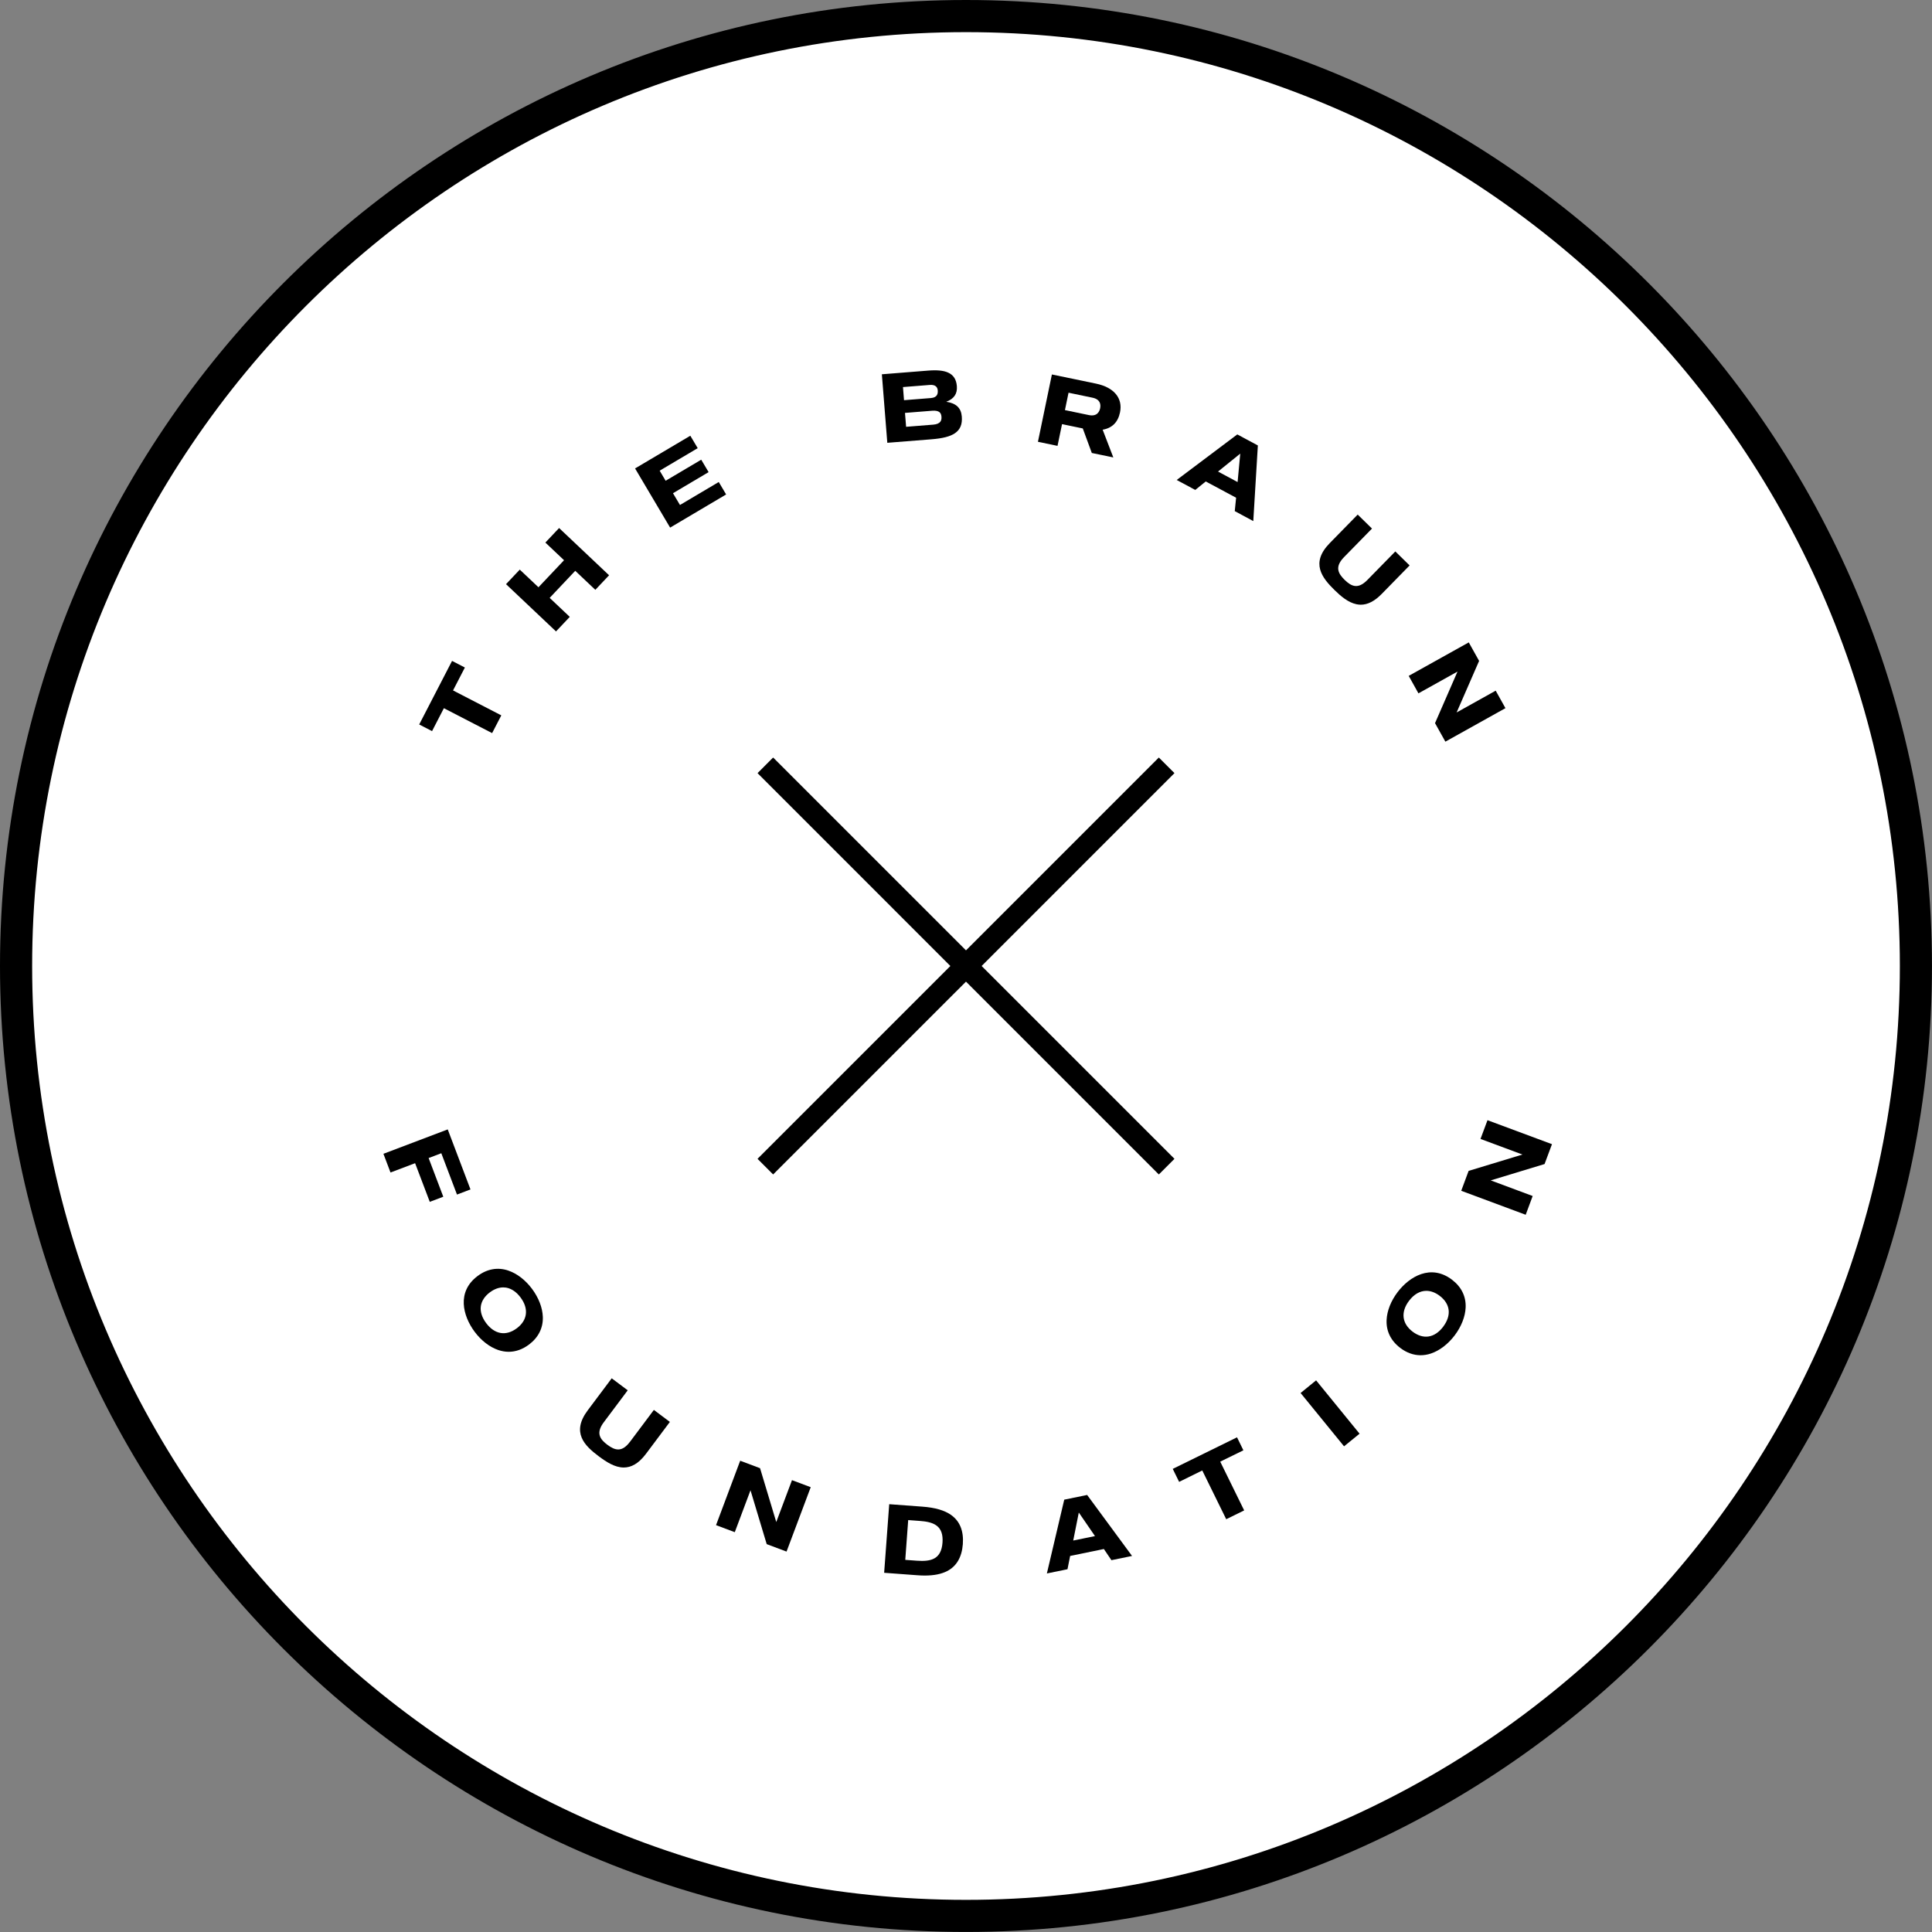
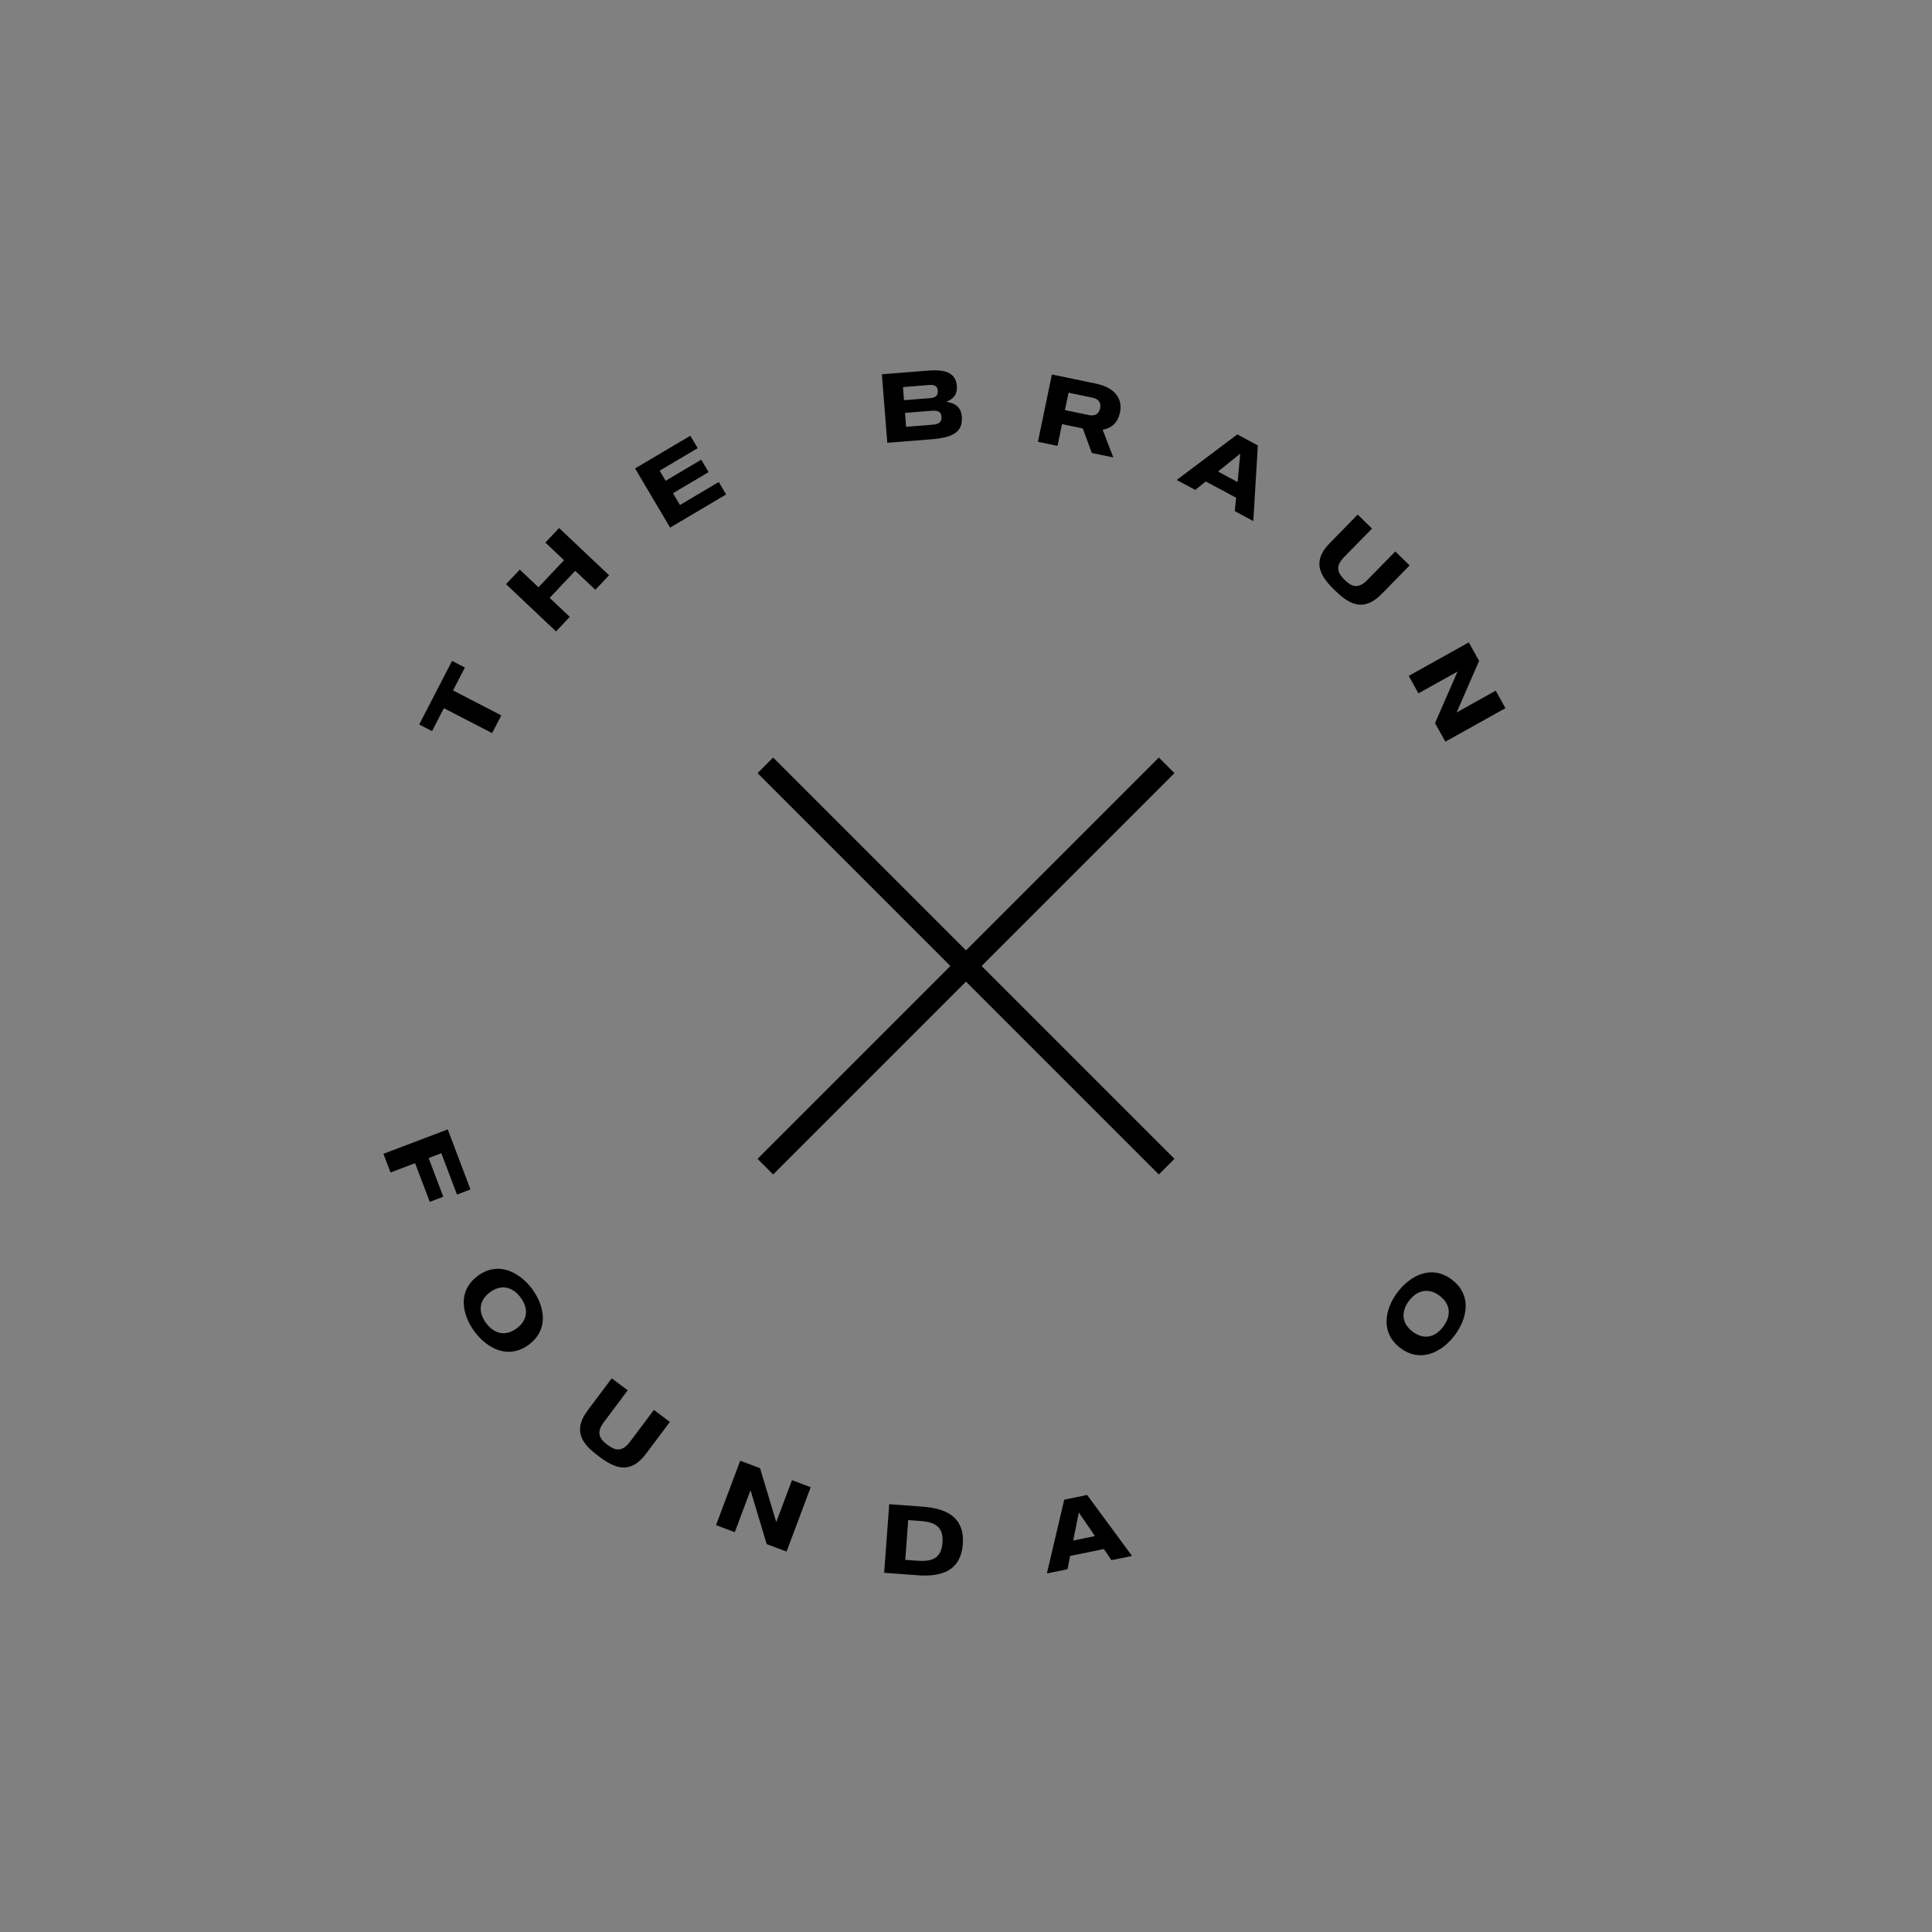
<svg xmlns="http://www.w3.org/2000/svg" width="124" height="124" viewBox="0 0 124 124" fill="none">
  <rect x="0" y="0" width="124" height="124" fill="#808080" stroke="none" />
-   <path d="M104.498 104.497C127.969 81.026 127.969 42.973 104.498 19.502C81.026 -3.969 42.972 -3.969 19.502 19.502C-3.969 42.973 -3.969 81.026 19.502 104.497C42.972 127.968 81.026 127.968 104.498 104.497Z" fill="white" />
-   <path d="M61.999 0C27.812 0 0 27.812 0 61.999C0 96.186 27.812 123.998 61.999 123.998C96.186 123.998 123.998 96.186 123.998 61.999C123.998 27.812 96.186 0 61.999 0ZM121.937 61.999C121.937 95.048 95.05 121.937 61.999 121.937C28.949 121.937 2.063 95.05 2.063 61.999C2.063 28.949 28.95 2.063 61.999 2.063C95.048 2.063 121.937 28.95 121.937 62.001V61.999Z" fill="black" />
  <path d="M28.489 45.454L31.567 47.043L31.585 47.053L32.166 45.931L32.174 45.913L29.077 44.313L29.828 42.861L29.837 42.843L29.014 42.418L26.914 46.481L26.906 46.499L27.73 46.925L28.489 45.454Z" fill="black" />
  <path d="M38.21 37.856L39.092 36.922L35.884 33.89L35.003 34.823L36.201 35.956L34.56 37.692L33.36 36.559L32.478 37.493L35.686 40.526L36.569 39.592L35.279 38.373L36.92 36.636L38.21 37.856Z" fill="black" />
  <path d="M46.605 31.736L46.142 30.954L46.132 30.936L43.642 32.411L43.194 31.656L45.48 30.302L45.017 29.522L45.007 29.504L42.722 30.856L42.339 30.209L44.78 28.764L44.317 27.984L44.307 27.966L40.778 30.055L40.76 30.065L43 33.846L43.009 33.864L46.587 31.746L46.605 31.736Z" fill="black" />
  <path d="M56.95 28.42L59.771 28.196C60.514 28.137 60.981 28.016 61.29 27.805C61.63 27.573 61.771 27.232 61.73 26.73C61.686 26.184 61.37 25.883 60.734 25.786C61.236 25.593 61.452 25.273 61.413 24.781C61.378 24.351 61.194 24.066 60.847 23.911C60.553 23.779 60.141 23.739 59.552 23.787L56.619 24.021H56.6L56.948 28.402V28.422L56.95 28.42ZM57.953 24.843L59.676 24.706C60.072 24.675 60.172 24.879 60.187 25.057C60.201 25.252 60.172 25.515 59.745 25.548L58.022 25.685L57.955 24.841L57.953 24.843ZM60.356 27.06C60.276 27.171 60.124 27.236 59.904 27.254L58.156 27.393L58.084 26.501L59.832 26.362C60.049 26.345 60.206 26.377 60.303 26.458C60.376 26.52 60.414 26.61 60.425 26.739C60.437 26.878 60.415 26.981 60.356 27.061V27.06Z" fill="black" />
  <path d="M68.162 27.222L69.495 27.498L70.07 29.061L70.073 29.073L71.455 29.359L70.771 27.58C71.38 27.474 71.754 27.1 71.885 26.467C72.074 25.551 71.497 24.86 70.34 24.621L67.513 24.034L66.617 28.355L67.874 28.617L68.164 27.222H68.162ZM68.581 25.205L70.114 25.524C70.618 25.628 70.66 25.952 70.609 26.205C70.565 26.415 70.415 26.75 69.884 26.64L68.35 26.321L68.581 25.206V25.205Z" fill="black" />
  <path d="M79.413 27.881L75.523 30.806L76.702 31.438L76.714 31.445L77.389 30.901L79.336 31.945L79.251 32.792V32.805L80.412 33.43L80.439 33.444L80.731 28.604V28.59L79.421 27.887L79.409 27.881H79.413ZM78.175 30.266L79.602 29.115L79.432 30.94L78.177 30.266H78.175Z" fill="black" />
  <path d="M90.472 36.291L89.57 35.407L89.555 35.392L87.762 37.223C87.171 37.825 86.751 37.656 86.302 37.217C86.132 37.05 85.932 36.826 85.895 36.568C85.859 36.312 85.98 36.048 86.264 35.757L88.043 33.94L88.058 33.926L87.155 33.041L87.141 33.026L85.347 34.858C84.095 36.134 84.85 37.084 85.656 37.874C86.048 38.258 86.521 38.667 87.052 38.779C87.147 38.799 87.243 38.811 87.338 38.811C87.786 38.811 88.228 38.583 88.68 38.121L90.459 36.304L90.474 36.29L90.472 36.291Z" fill="black" />
  <path d="M91.029 44.483L91.039 44.501L93.546 43.103L92.108 46.402L92.103 46.412L92.757 47.583L92.767 47.601L96.623 45.451L96.007 44.347L95.997 44.329L93.489 45.727L94.928 42.428L94.933 42.42L94.279 41.248L94.269 41.23L90.414 43.379L91.029 44.483Z" fill="black" />
  <path d="M30.197 76.34L28.744 72.506L28.736 72.488L24.629 74.046L24.609 74.053L25.057 75.235L25.066 75.253L26.642 74.656L27.577 77.118L27.583 77.138L28.432 76.816L28.451 76.809L27.51 74.326L28.324 74.017L29.323 76.651L29.329 76.67L30.178 76.348L30.197 76.34Z" fill="black" />
  <path d="M32.628 81.549C31.951 81.318 31.269 81.438 30.658 81.894C29.299 82.906 29.703 84.454 30.461 85.473C30.885 86.042 31.424 86.457 31.979 86.647C32.203 86.722 32.426 86.761 32.649 86.761C33.097 86.761 33.535 86.607 33.944 86.303C34.555 85.847 34.866 85.229 34.84 84.516C34.818 83.931 34.573 83.295 34.15 82.726C33.726 82.157 33.187 81.74 32.631 81.551L32.628 81.549ZM33.164 85.255C32.827 85.507 32.471 85.61 32.132 85.553C31.791 85.496 31.468 85.276 31.202 84.92C30.934 84.56 30.816 84.189 30.86 83.846C30.904 83.507 31.106 83.195 31.442 82.944C31.722 82.736 32.014 82.628 32.299 82.628C32.358 82.628 32.417 82.633 32.476 82.641C32.819 82.697 33.143 82.916 33.411 83.274C33.95 83.998 33.859 84.739 33.166 85.255H33.164Z" fill="black" />
  <path d="M40.428 92.542C39.922 93.217 39.482 93.104 38.98 92.727C38.79 92.584 38.563 92.388 38.493 92.136C38.422 91.89 38.507 91.61 38.751 91.285L40.276 89.249L40.289 89.233L39.261 88.463L37.724 90.515C36.65 91.945 37.525 92.789 38.427 93.466C38.924 93.838 39.467 94.188 40.034 94.188C40.497 94.188 40.974 93.956 41.457 93.314L42.982 91.278L42.995 91.262L41.967 90.492L40.43 92.544L40.428 92.542Z" fill="black" />
  <path d="M49.822 97.688L48.785 94.242L48.782 94.232L47.507 93.753L45.957 97.887L47.16 98.339L48.169 95.649L49.206 99.096L49.207 99.105L50.482 99.584L52.034 95.451L50.831 95L49.822 97.688Z" fill="black" />
  <path d="M61.056 97.242C60.629 96.936 60.021 96.76 59.192 96.699L57.091 96.544H57.072L56.748 100.925V100.945L58.867 101.102C59.037 101.115 59.199 101.122 59.351 101.122C59.944 101.122 60.418 101.027 60.789 100.836C61.396 100.523 61.734 99.941 61.797 99.104C61.859 98.265 61.608 97.639 61.054 97.242H61.056ZM58.29 97.562L59.024 97.616C59.401 97.644 59.827 97.701 60.117 97.921C60.407 98.138 60.529 98.493 60.492 99.008C60.413 100.066 59.773 100.239 58.836 100.169L58.102 100.115L58.29 97.562Z" fill="black" />
  <path d="M69.775 95.95L68.318 96.249L68.305 96.253L67.198 100.957L67.191 100.988L68.514 100.716L68.684 99.864L70.849 99.419L71.334 100.136L72.657 99.864L69.783 95.96L69.775 95.95ZM70.278 98.589L68.882 98.875L69.24 97.078L70.278 98.589Z" fill="black" />
-   <path d="M79.785 93.093L79.803 93.083L79.404 92.269L79.394 92.251L75.289 94.267L75.269 94.275L75.67 95.091L75.68 95.109L77.164 94.378L78.693 97.489L78.701 97.507L79.836 96.95L79.854 96.942L78.317 93.812L79.785 93.093Z" fill="black" />
-   <path d="M84.47 88.594L83.475 89.406L86.251 92.812L86.264 92.828L87.245 92.03L87.259 92.017L84.483 88.61L84.47 88.594Z" fill="black" />
  <path d="M93.19 82.133C91.836 81.109 90.463 81.925 89.699 82.934C89.271 83.499 89.021 84.134 88.995 84.721C88.962 85.435 89.268 86.056 89.876 86.516C90.284 86.825 90.726 86.982 91.177 86.982C91.396 86.982 91.617 86.946 91.838 86.872C92.395 86.686 92.936 86.272 93.365 85.707C93.791 85.142 94.041 84.508 94.068 83.923C94.1 83.21 93.796 82.592 93.19 82.134V82.133ZM92.629 85.149C92.359 85.507 92.035 85.725 91.694 85.777C91.357 85.831 91.001 85.723 90.665 85.469C89.977 84.948 89.891 84.207 90.435 83.488C90.755 83.065 91.141 82.849 91.545 82.849C91.828 82.849 92.121 82.955 92.403 83.169C92.738 83.423 92.936 83.737 92.977 84.077C93.018 84.421 92.897 84.791 92.629 85.146V85.149Z" fill="black" />
-   <path d="M95.471 71.895L95.029 73.081L95.023 73.1L97.714 74.101L94.269 75.147L94.259 75.15L93.792 76.408L93.785 76.427L97.903 77.959L97.923 77.966L98.363 76.782L98.371 76.763L95.678 75.76L99.123 74.714L99.133 74.712L99.602 73.455L99.609 73.436L95.49 71.904L95.471 71.895Z" fill="black" />
  <path d="M75.38 74.376L63.003 61.999L75.38 49.621L74.376 48.619L61.999 60.997L49.621 48.619L48.634 49.608L48.619 49.621L60.997 61.999L48.619 74.376L49.608 75.366L49.621 75.38L61.999 63.003L74.376 75.38L75.38 74.376Z" fill="black" />
</svg>